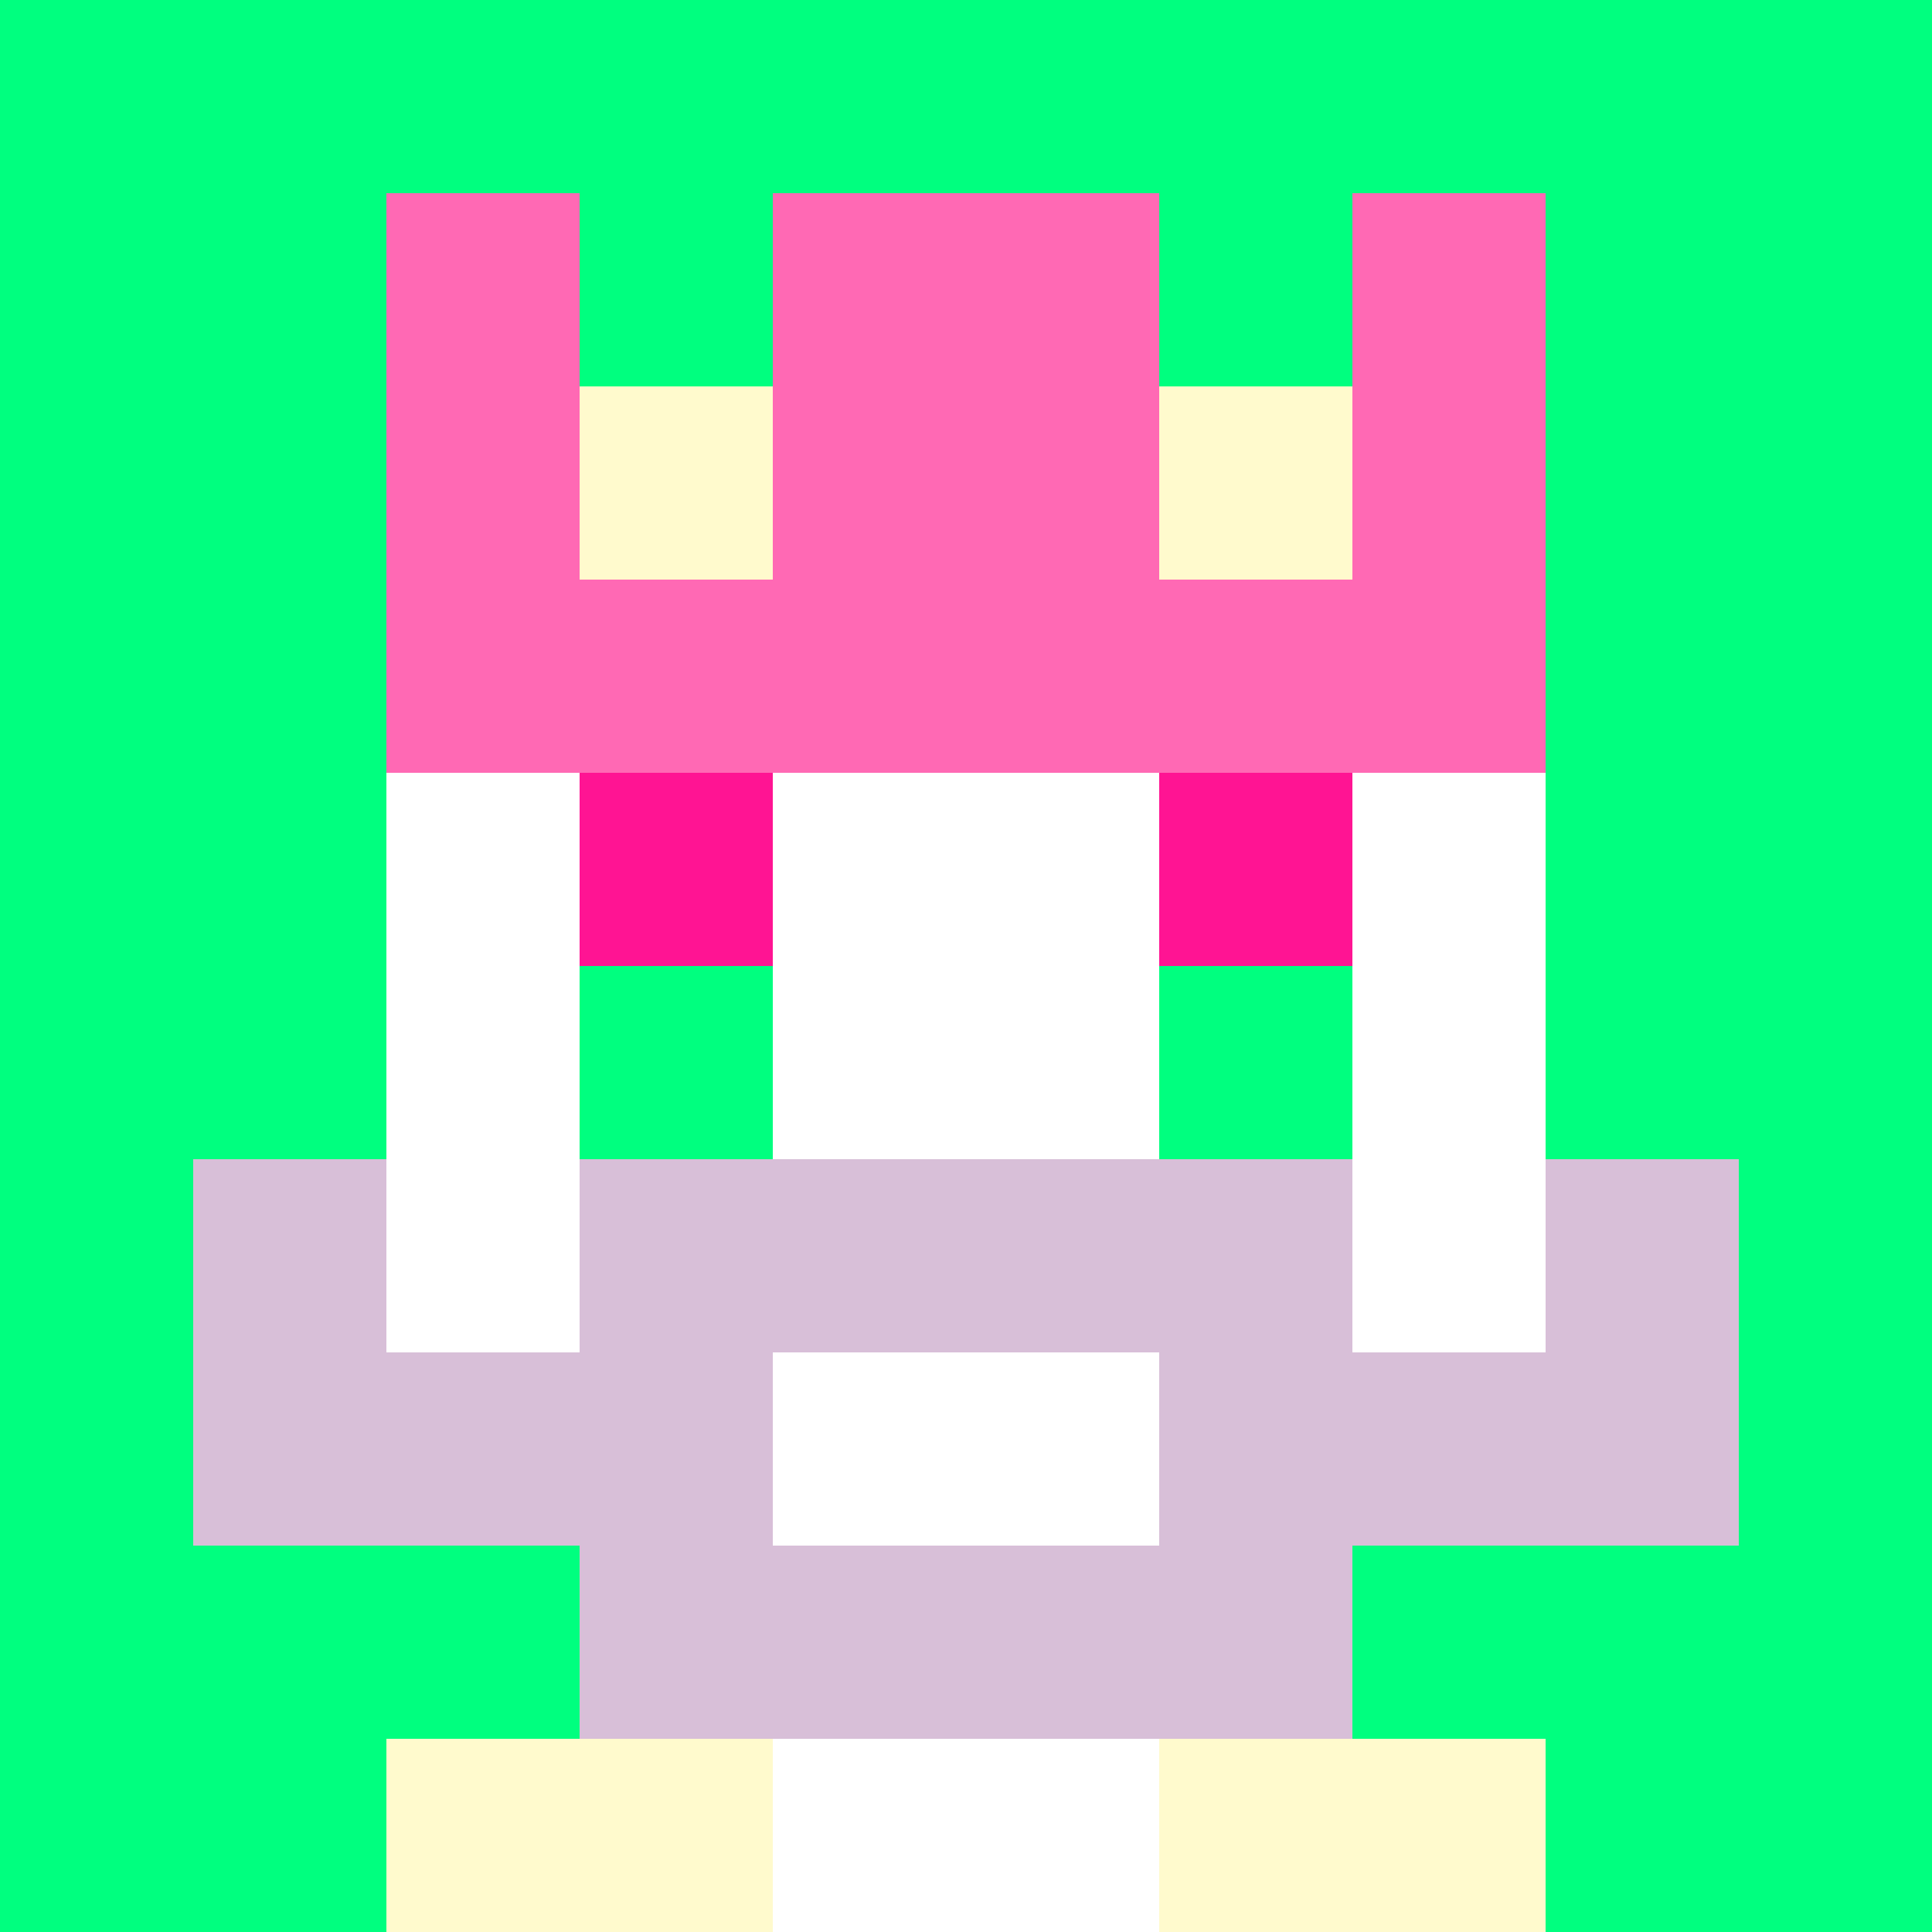
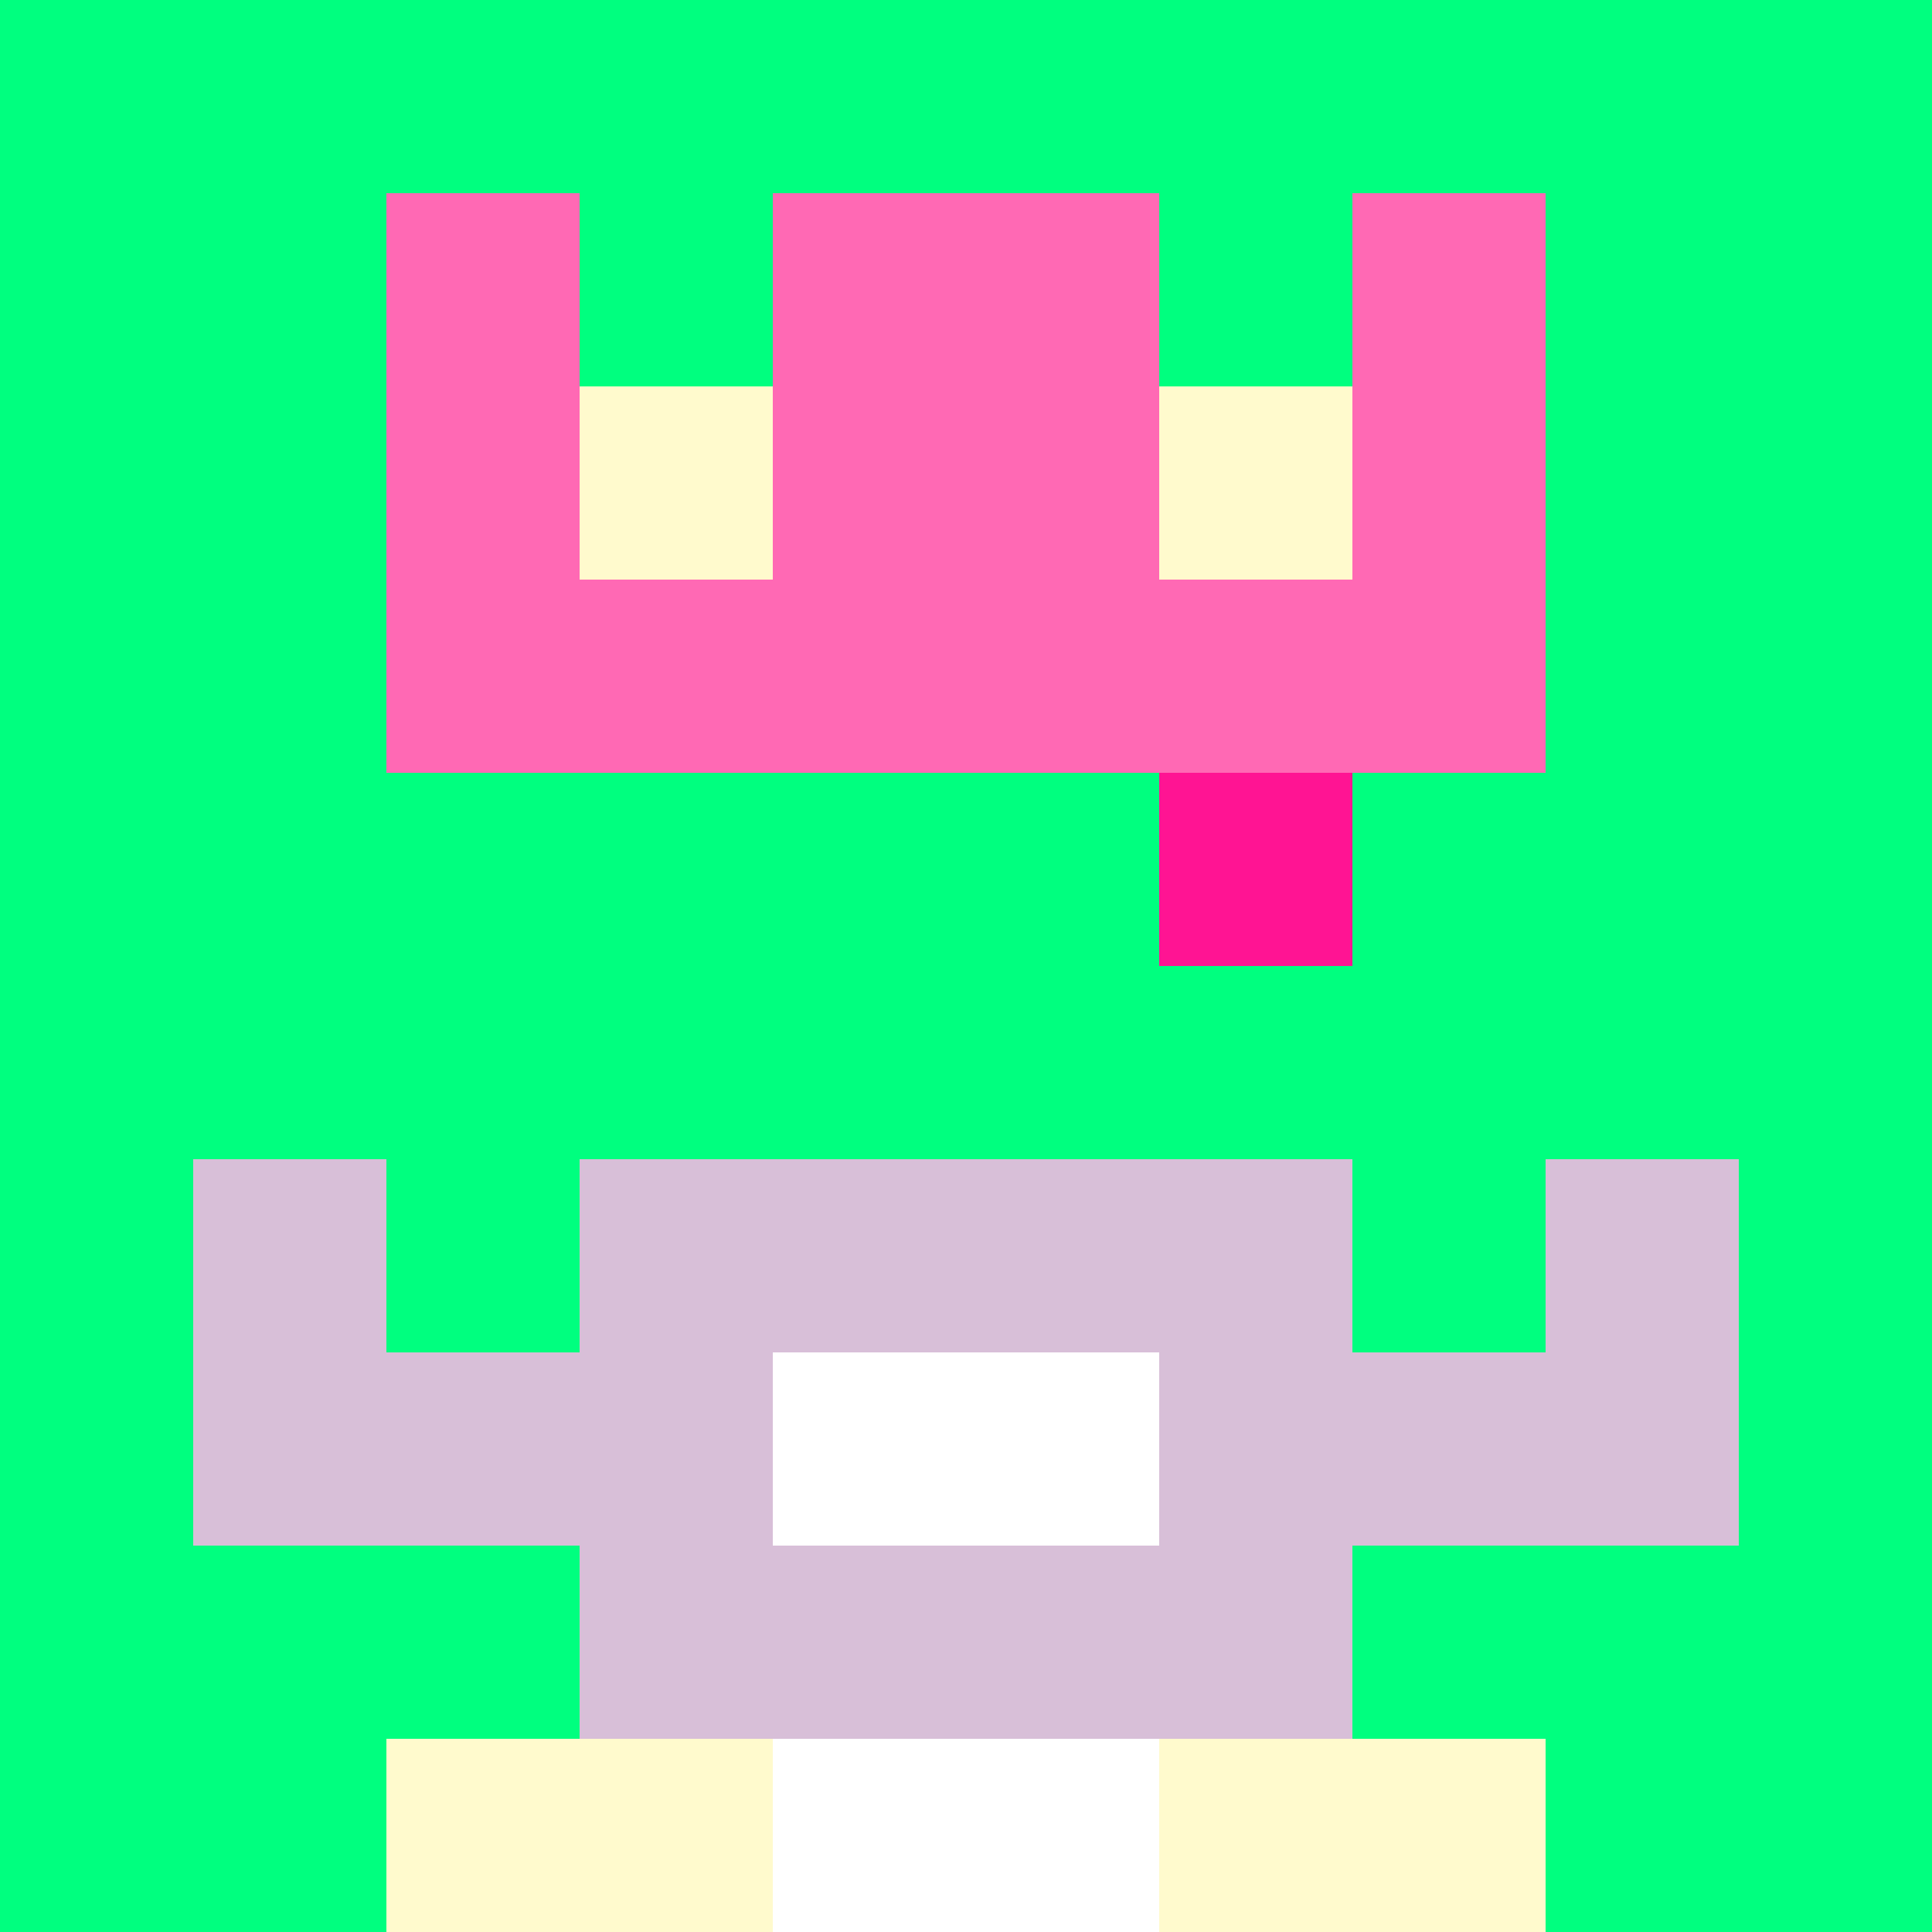
<svg xmlns="http://www.w3.org/2000/svg" version="1.1" width="941" height="941" viewBox="0 0 941 941">
  <title>'goose-pfp-royal' by Dmitri Cherniak</title>
  <desc>The Goose Is Loose</desc>
  <rect width="100%" height="100%" fill="#FFFFFF" />
  <g>
    <g id="0-0">
      <rect x="0" y="0" height="941" width="941" fill="#00FF7F" />
      <g>
-         <rect id="0-0-3-2-4-7" x="282.3" y="188.2" width="376.4" height="658.7" fill="#FFFFFF" />
-         <rect id="0-0-2-3-6-5" x="188.2" y="282.3" width="564.6" height="470.5" fill="#FFFFFF" />
        <rect id="0-0-4-8-2-2" x="376.4" y="752.8" width="188.2" height="188.2" fill="#FFFFFF" />
        <rect id="0-0-1-7-8-1" x="94.1" y="658.7" width="752.8" height="94.1" fill="#D8BFD8" />
        <rect id="0-0-3-6-4-3" x="282.3" y="564.6" width="376.4" height="282.3" fill="#D8BFD8" />
        <rect id="0-0-4-7-2-1" x="376.4" y="658.7" width="188.2" height="94.1" fill="#FFFFFF" />
        <rect id="0-0-1-6-1-2" x="94.1" y="564.6" width="94.1" height="188.2" fill="#D8BFD8" />
        <rect id="0-0-8-6-1-2" x="752.8" y="564.6" width="94.1" height="188.2" fill="#D8BFD8" />
-         <rect id="0-0-3-4-1-1" x="282.3" y="376.4" width="94.1" height="94.1" fill="#FF1493" />
        <rect id="0-0-6-4-1-1" x="564.6" y="376.4" width="94.1" height="94.1" fill="#FF1493" />
        <rect id="0-0-3-5-1-1" x="282.3" y="470.5" width="94.1" height="94.1" fill="#00FF7F" />
        <rect id="0-0-6-5-1-1" x="564.6" y="470.5" width="94.1" height="94.1" fill="#00FF7F" />
        <rect id="0-0-2-1-1-2" x="188.2" y="94.1" width="94.1" height="188.2" fill="#FF69B4" />
        <rect id="0-0-4-1-2-2" x="376.4" y="94.1" width="188.2" height="188.2" fill="#FF69B4" />
        <rect id="0-0-7-1-1-2" x="658.7" y="94.1" width="94.1" height="188.2" fill="#FF69B4" />
        <rect id="0-0-2-2-6-2" x="188.2" y="188.2" width="564.6" height="188.2" fill="#FF69B4" />
        <rect id="0-0-3-2-1-1" x="282.3" y="188.2" width="94.1" height="94.1" fill="#FFFACD" />
        <rect id="0-0-6-2-1-1" x="564.6" y="188.2" width="94.1" height="94.1" fill="#FFFACD" />
        <rect id="0-0-2-9-2-1" x="188.2" y="846.9" width="188.2" height="94.1" fill="#FFFACD" />
        <rect id="0-0-6-9-2-1" x="564.6" y="846.9" width="188.2" height="94.1" fill="#FFFACD" />
      </g>
    </g>
  </g>
</svg>